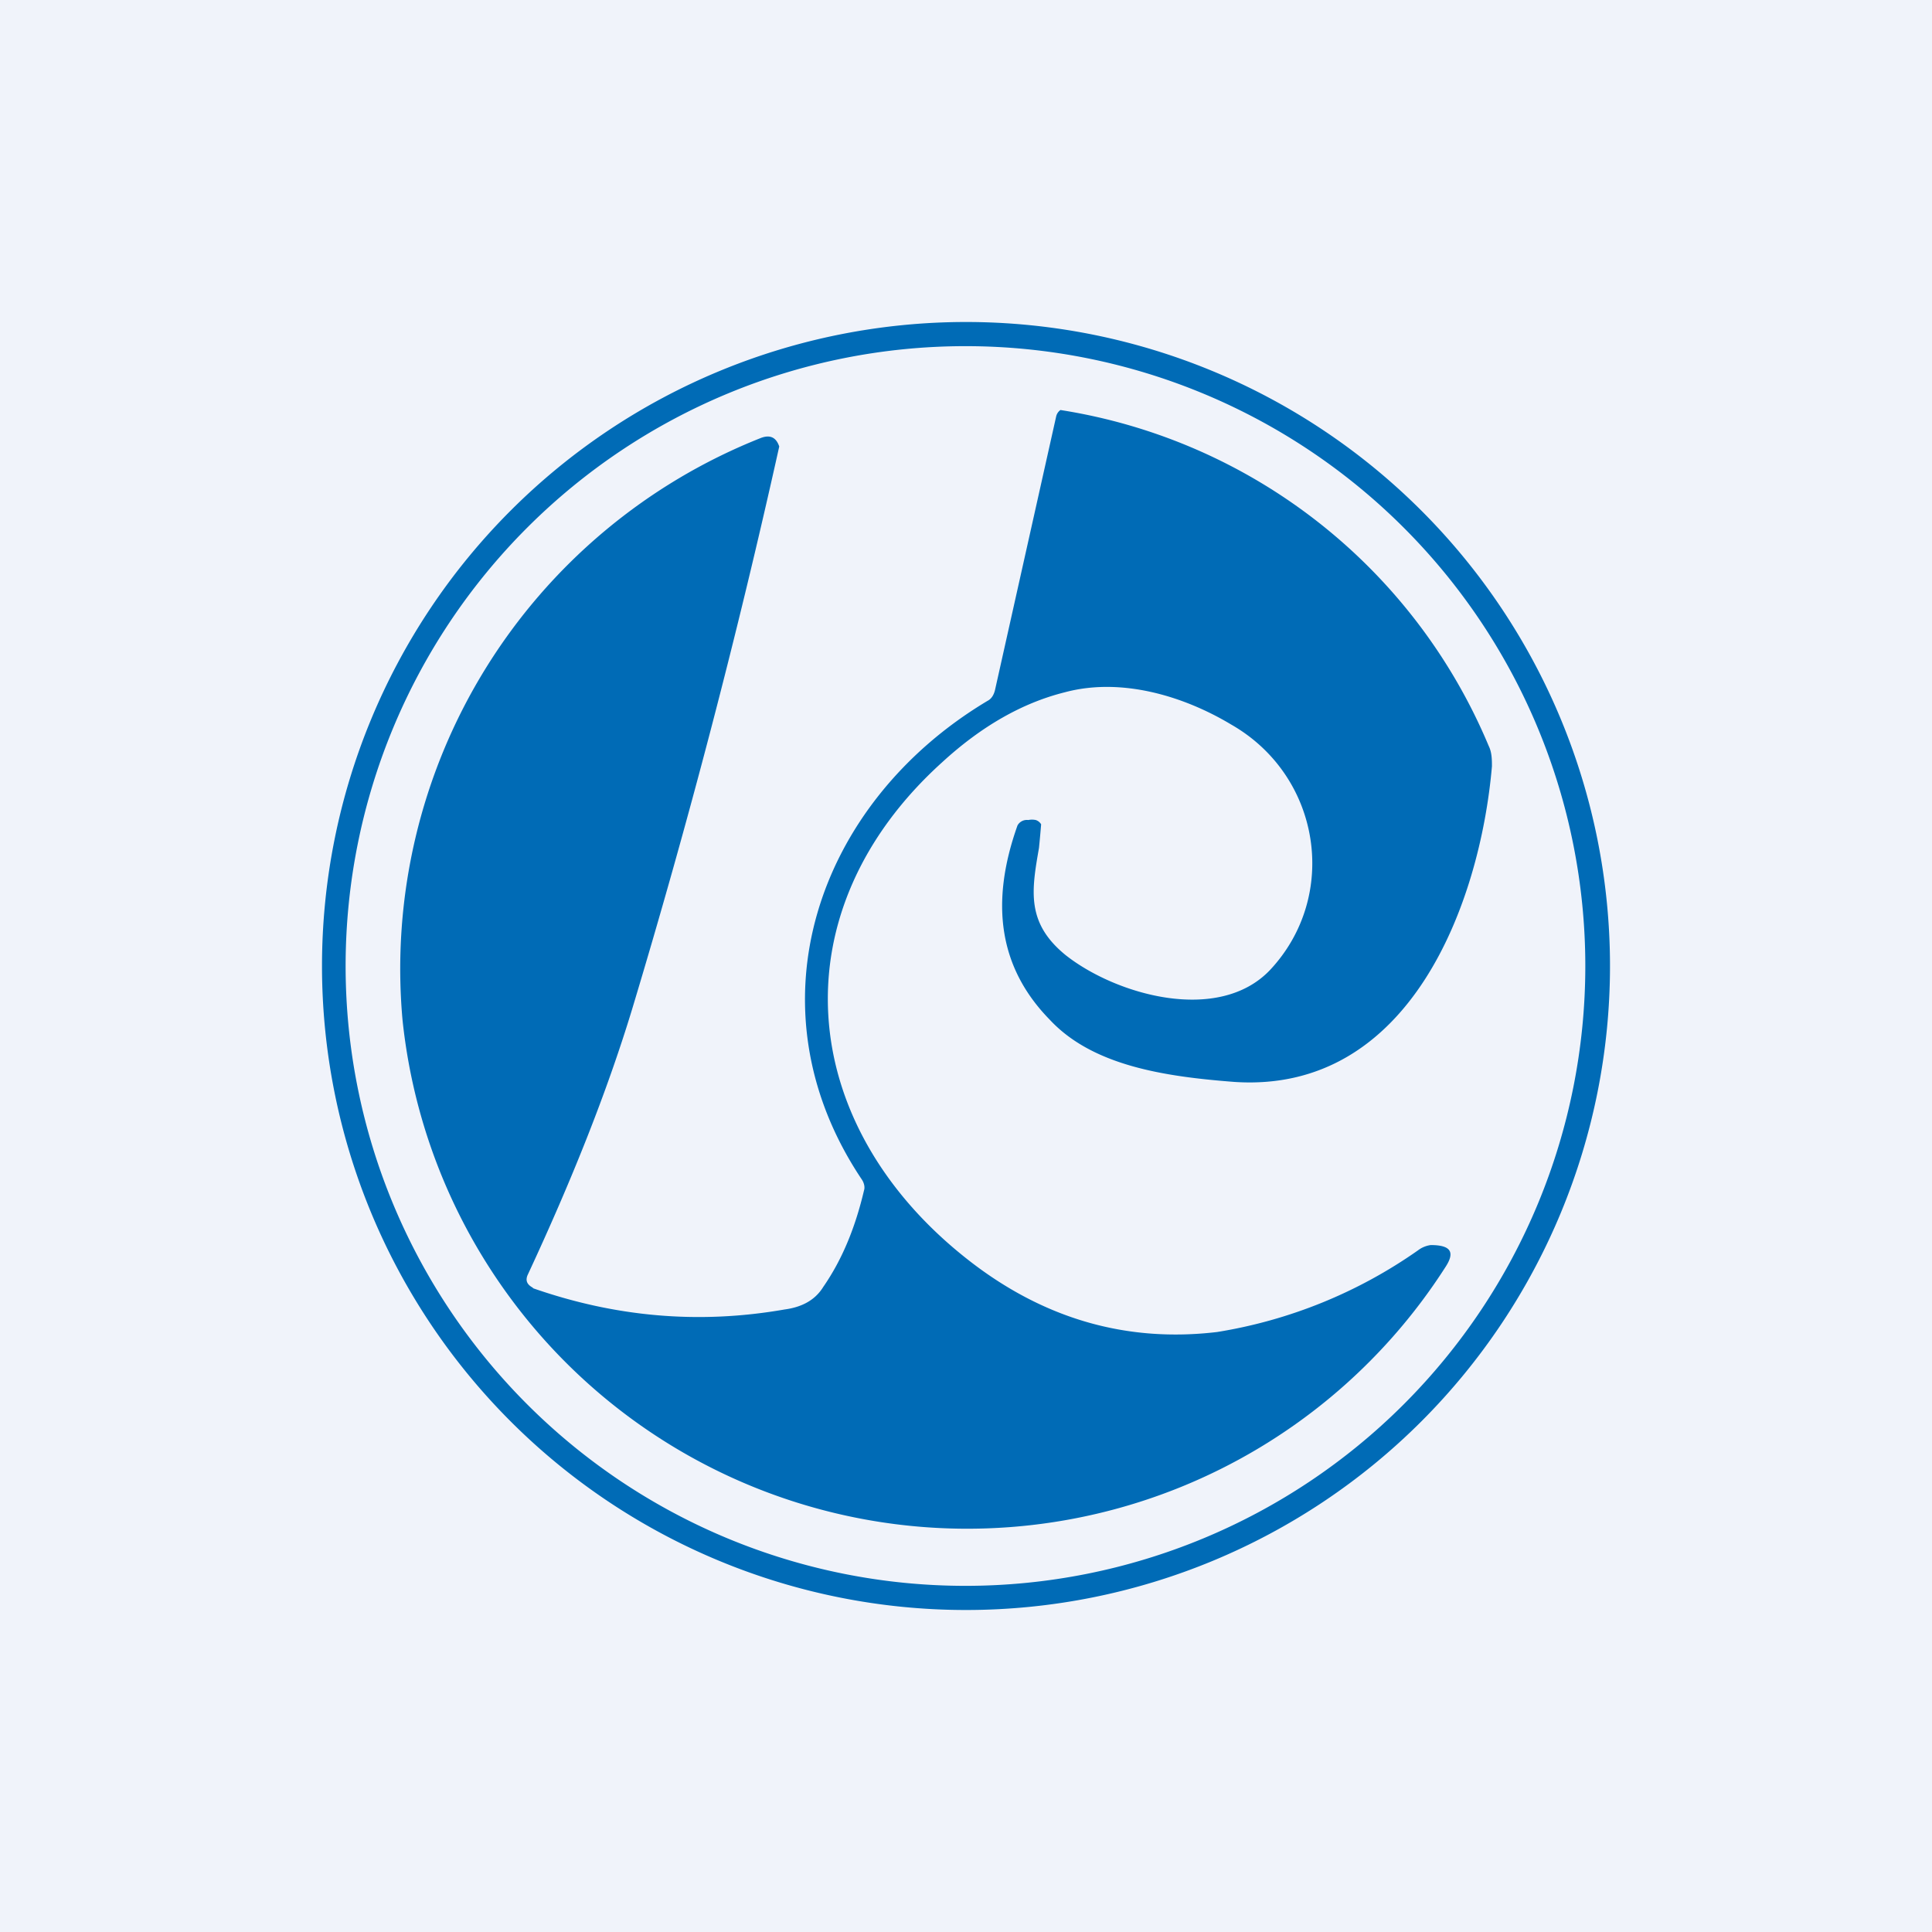
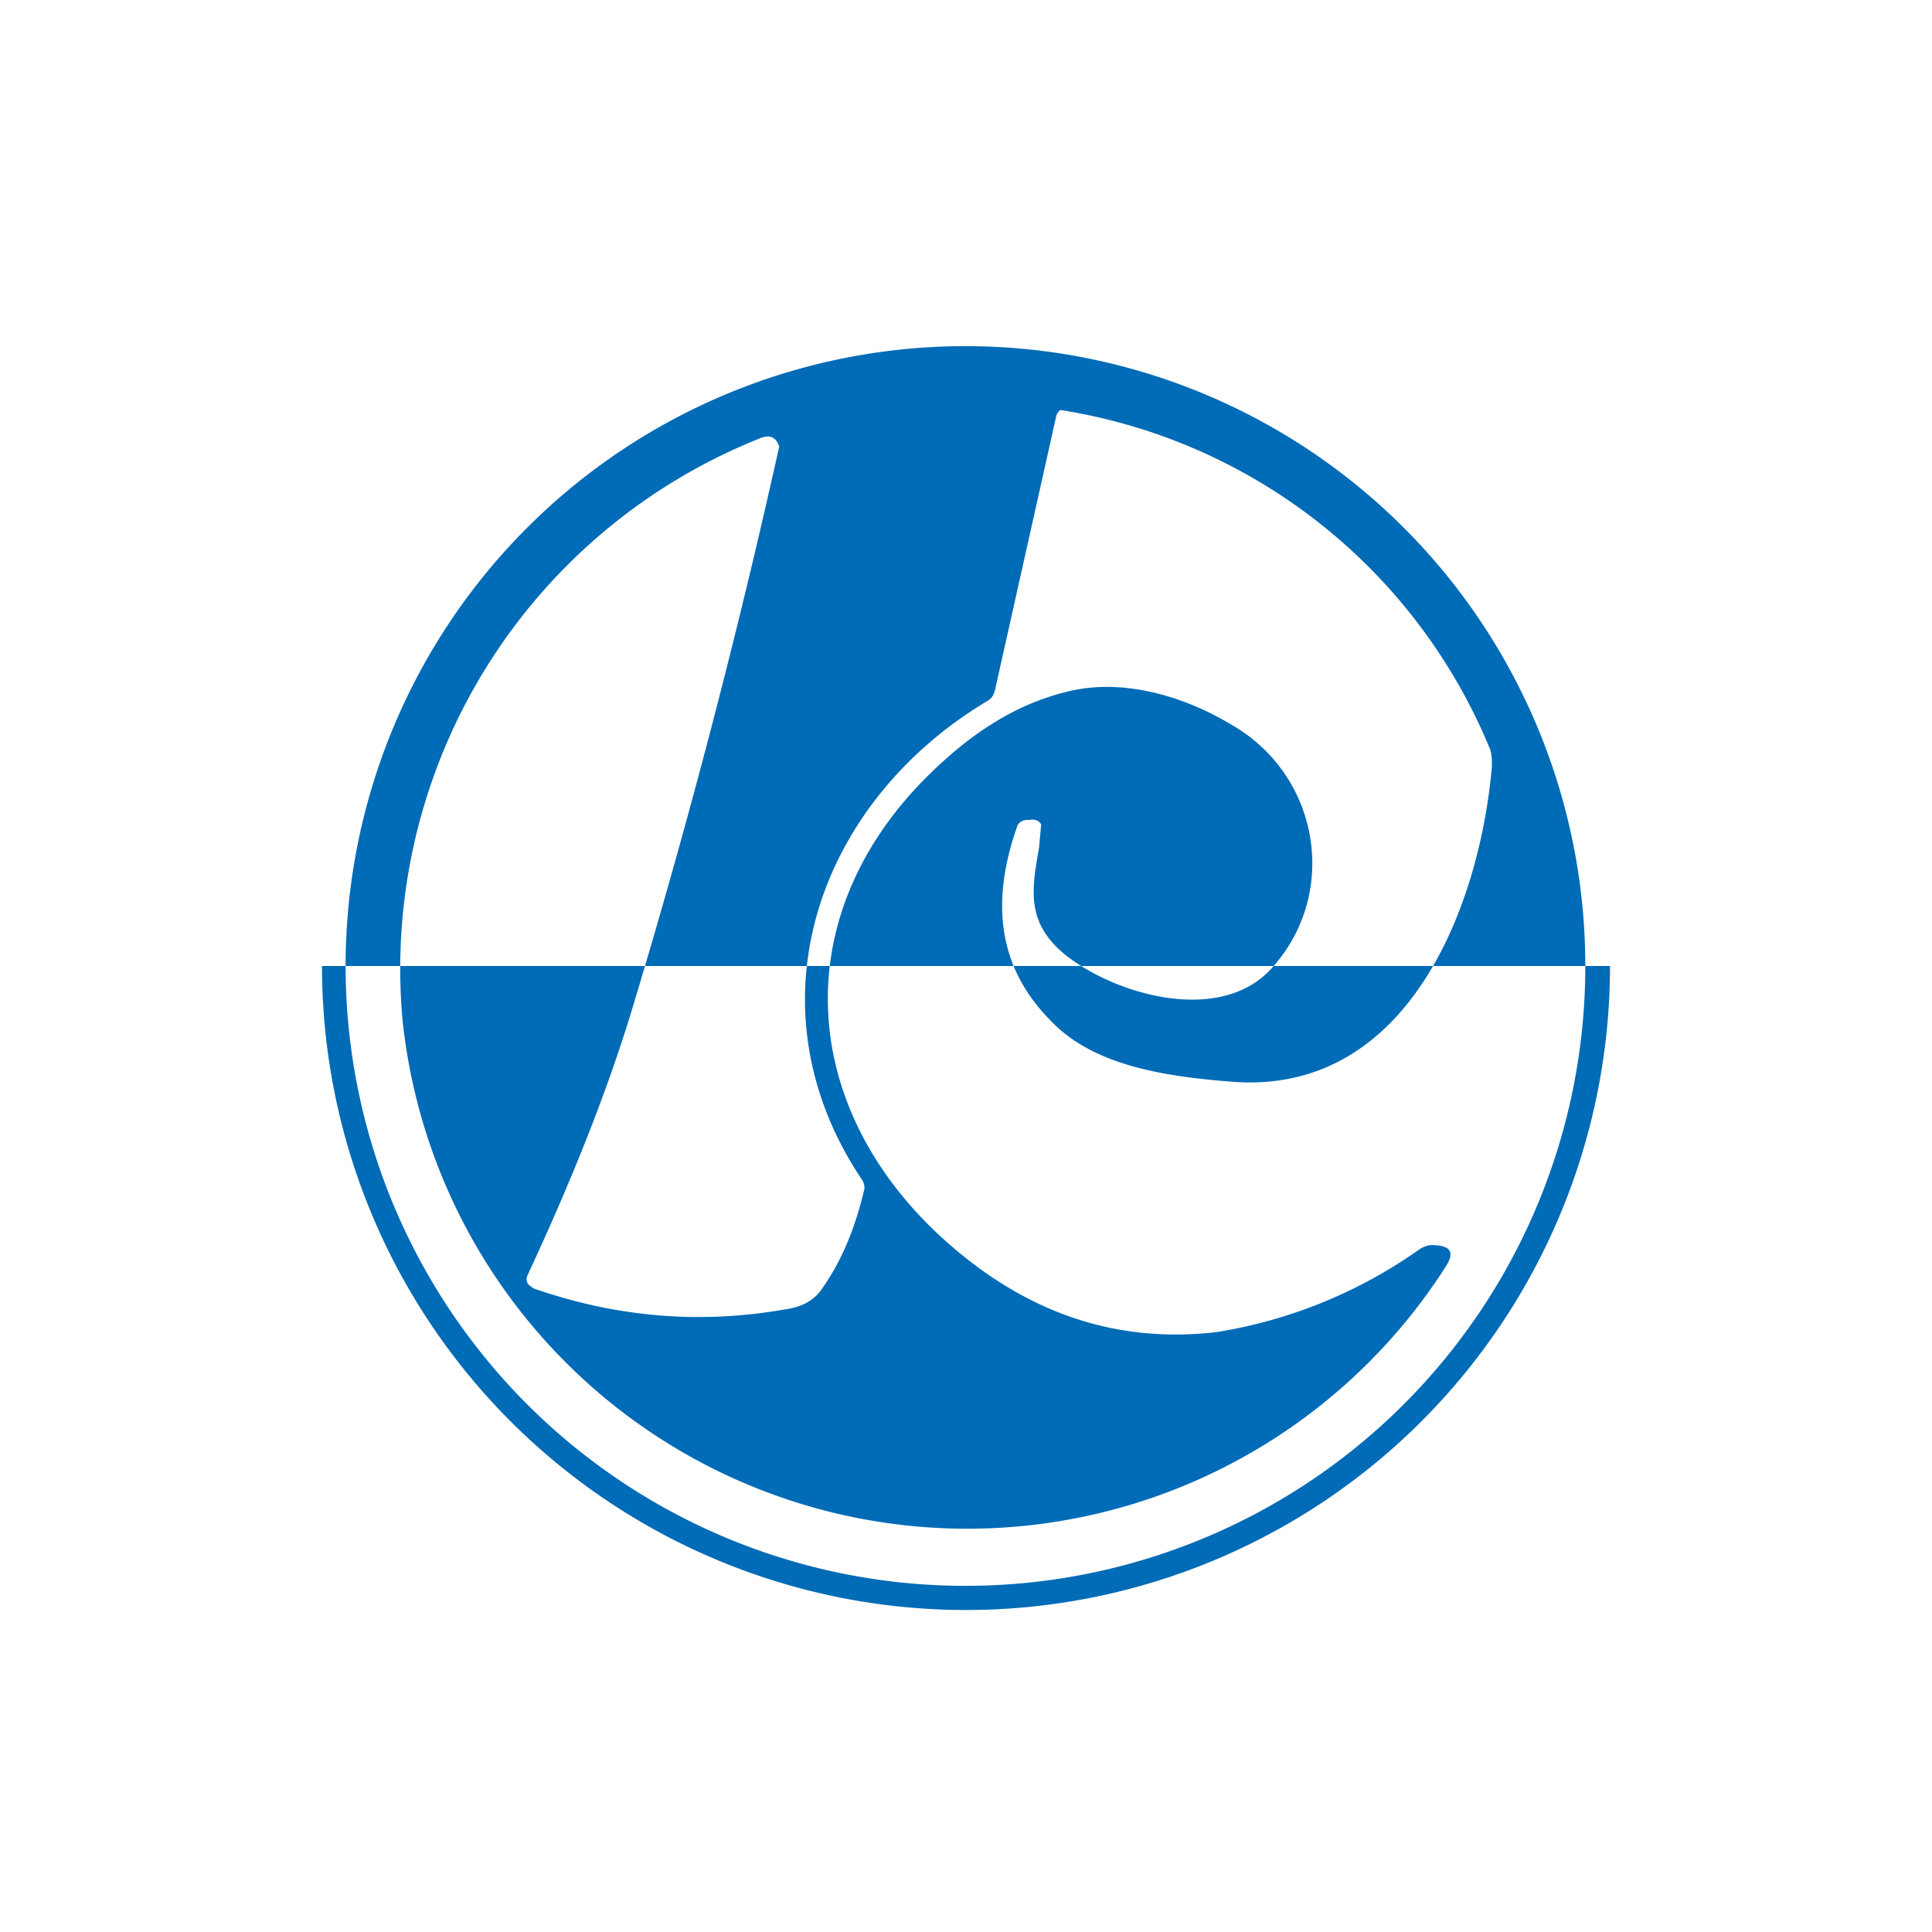
<svg xmlns="http://www.w3.org/2000/svg" width="18" height="18" viewBox="0 0 18 18">
-   <path fill="#F0F3FA" d="M0 0h18v18H0z" />
-   <path fill-rule="evenodd" d="M15 9A6 6 0 1 1 3 9a6 6 0 0 1 12 0Zm-.23 0A5.77 5.77 0 1 1 3.22 9a5.77 5.77 0 0 1 11.55 0Zm-9.8 3c-.06-.03-.08-.07-.05-.13.4-.86.73-1.68.97-2.47a73.12 73.12 0 0 0 1.37-5.24c-.03-.09-.09-.11-.17-.08A5.32 5.32 0 0 0 3.75 9.5a5.29 5.29 0 0 0 9.72 2.3c.09-.14.04-.2-.14-.2a.25.25 0 0 0-.12.05 4.5 4.5 0 0 1-1.87.76c-.84.1-1.62-.12-2.33-.68-1.6-1.26-1.77-3.24-.23-4.63.36-.33.74-.55 1.14-.65.52-.14 1.1.03 1.55.3.84.48 1.01 1.6.36 2.29-.48.5-1.43.23-1.9-.14-.37-.3-.32-.6-.25-1a12.14 12.14 0 0 0 .02-.22.09.09 0 0 0-.05-.04.17.17 0 0 0-.07 0 .1.1 0 0 0-.1.05c-.26.73-.17 1.33.3 1.81.4.43 1.07.53 1.72.58 1.64.11 2.29-1.67 2.4-2.94 0-.06 0-.13-.03-.19a5.2 5.2 0 0 0-3.99-3.13.1.1 0 0 0-.04.06l-.57 2.55c-.01.04-.03.08-.07.1-1.59.95-2.25 2.85-1.17 4.46.02.03.03.07.02.1-.08.34-.2.64-.38.9-.08.13-.21.19-.36.21-.8.14-1.58.07-2.35-.2Z" fill="#006BB6" />
+   <path fill-rule="evenodd" d="M15 9A6 6 0 1 1 3 9Zm-.23 0A5.77 5.77 0 1 1 3.22 9a5.77 5.77 0 0 1 11.55 0Zm-9.8 3c-.06-.03-.08-.07-.05-.13.4-.86.73-1.68.97-2.47a73.12 73.12 0 0 0 1.37-5.24c-.03-.09-.09-.11-.17-.08A5.32 5.32 0 0 0 3.75 9.5a5.29 5.29 0 0 0 9.72 2.3c.09-.14.04-.2-.14-.2a.25.25 0 0 0-.12.05 4.5 4.5 0 0 1-1.87.76c-.84.1-1.62-.12-2.33-.68-1.6-1.26-1.77-3.24-.23-4.63.36-.33.74-.55 1.14-.65.52-.14 1.1.03 1.55.3.84.48 1.01 1.6.36 2.29-.48.5-1.43.23-1.9-.14-.37-.3-.32-.6-.25-1a12.14 12.14 0 0 0 .02-.22.09.09 0 0 0-.05-.04.17.17 0 0 0-.07 0 .1.1 0 0 0-.1.05c-.26.73-.17 1.33.3 1.81.4.43 1.07.53 1.72.58 1.64.11 2.29-1.67 2.4-2.94 0-.06 0-.13-.03-.19a5.2 5.2 0 0 0-3.99-3.13.1.1 0 0 0-.04.06l-.57 2.55c-.01.04-.03.08-.07.1-1.59.95-2.25 2.85-1.17 4.46.02.03.03.07.02.1-.08.34-.2.64-.38.9-.08.13-.21.19-.36.21-.8.14-1.58.07-2.35-.2Z" fill="#006BB6" />
</svg>